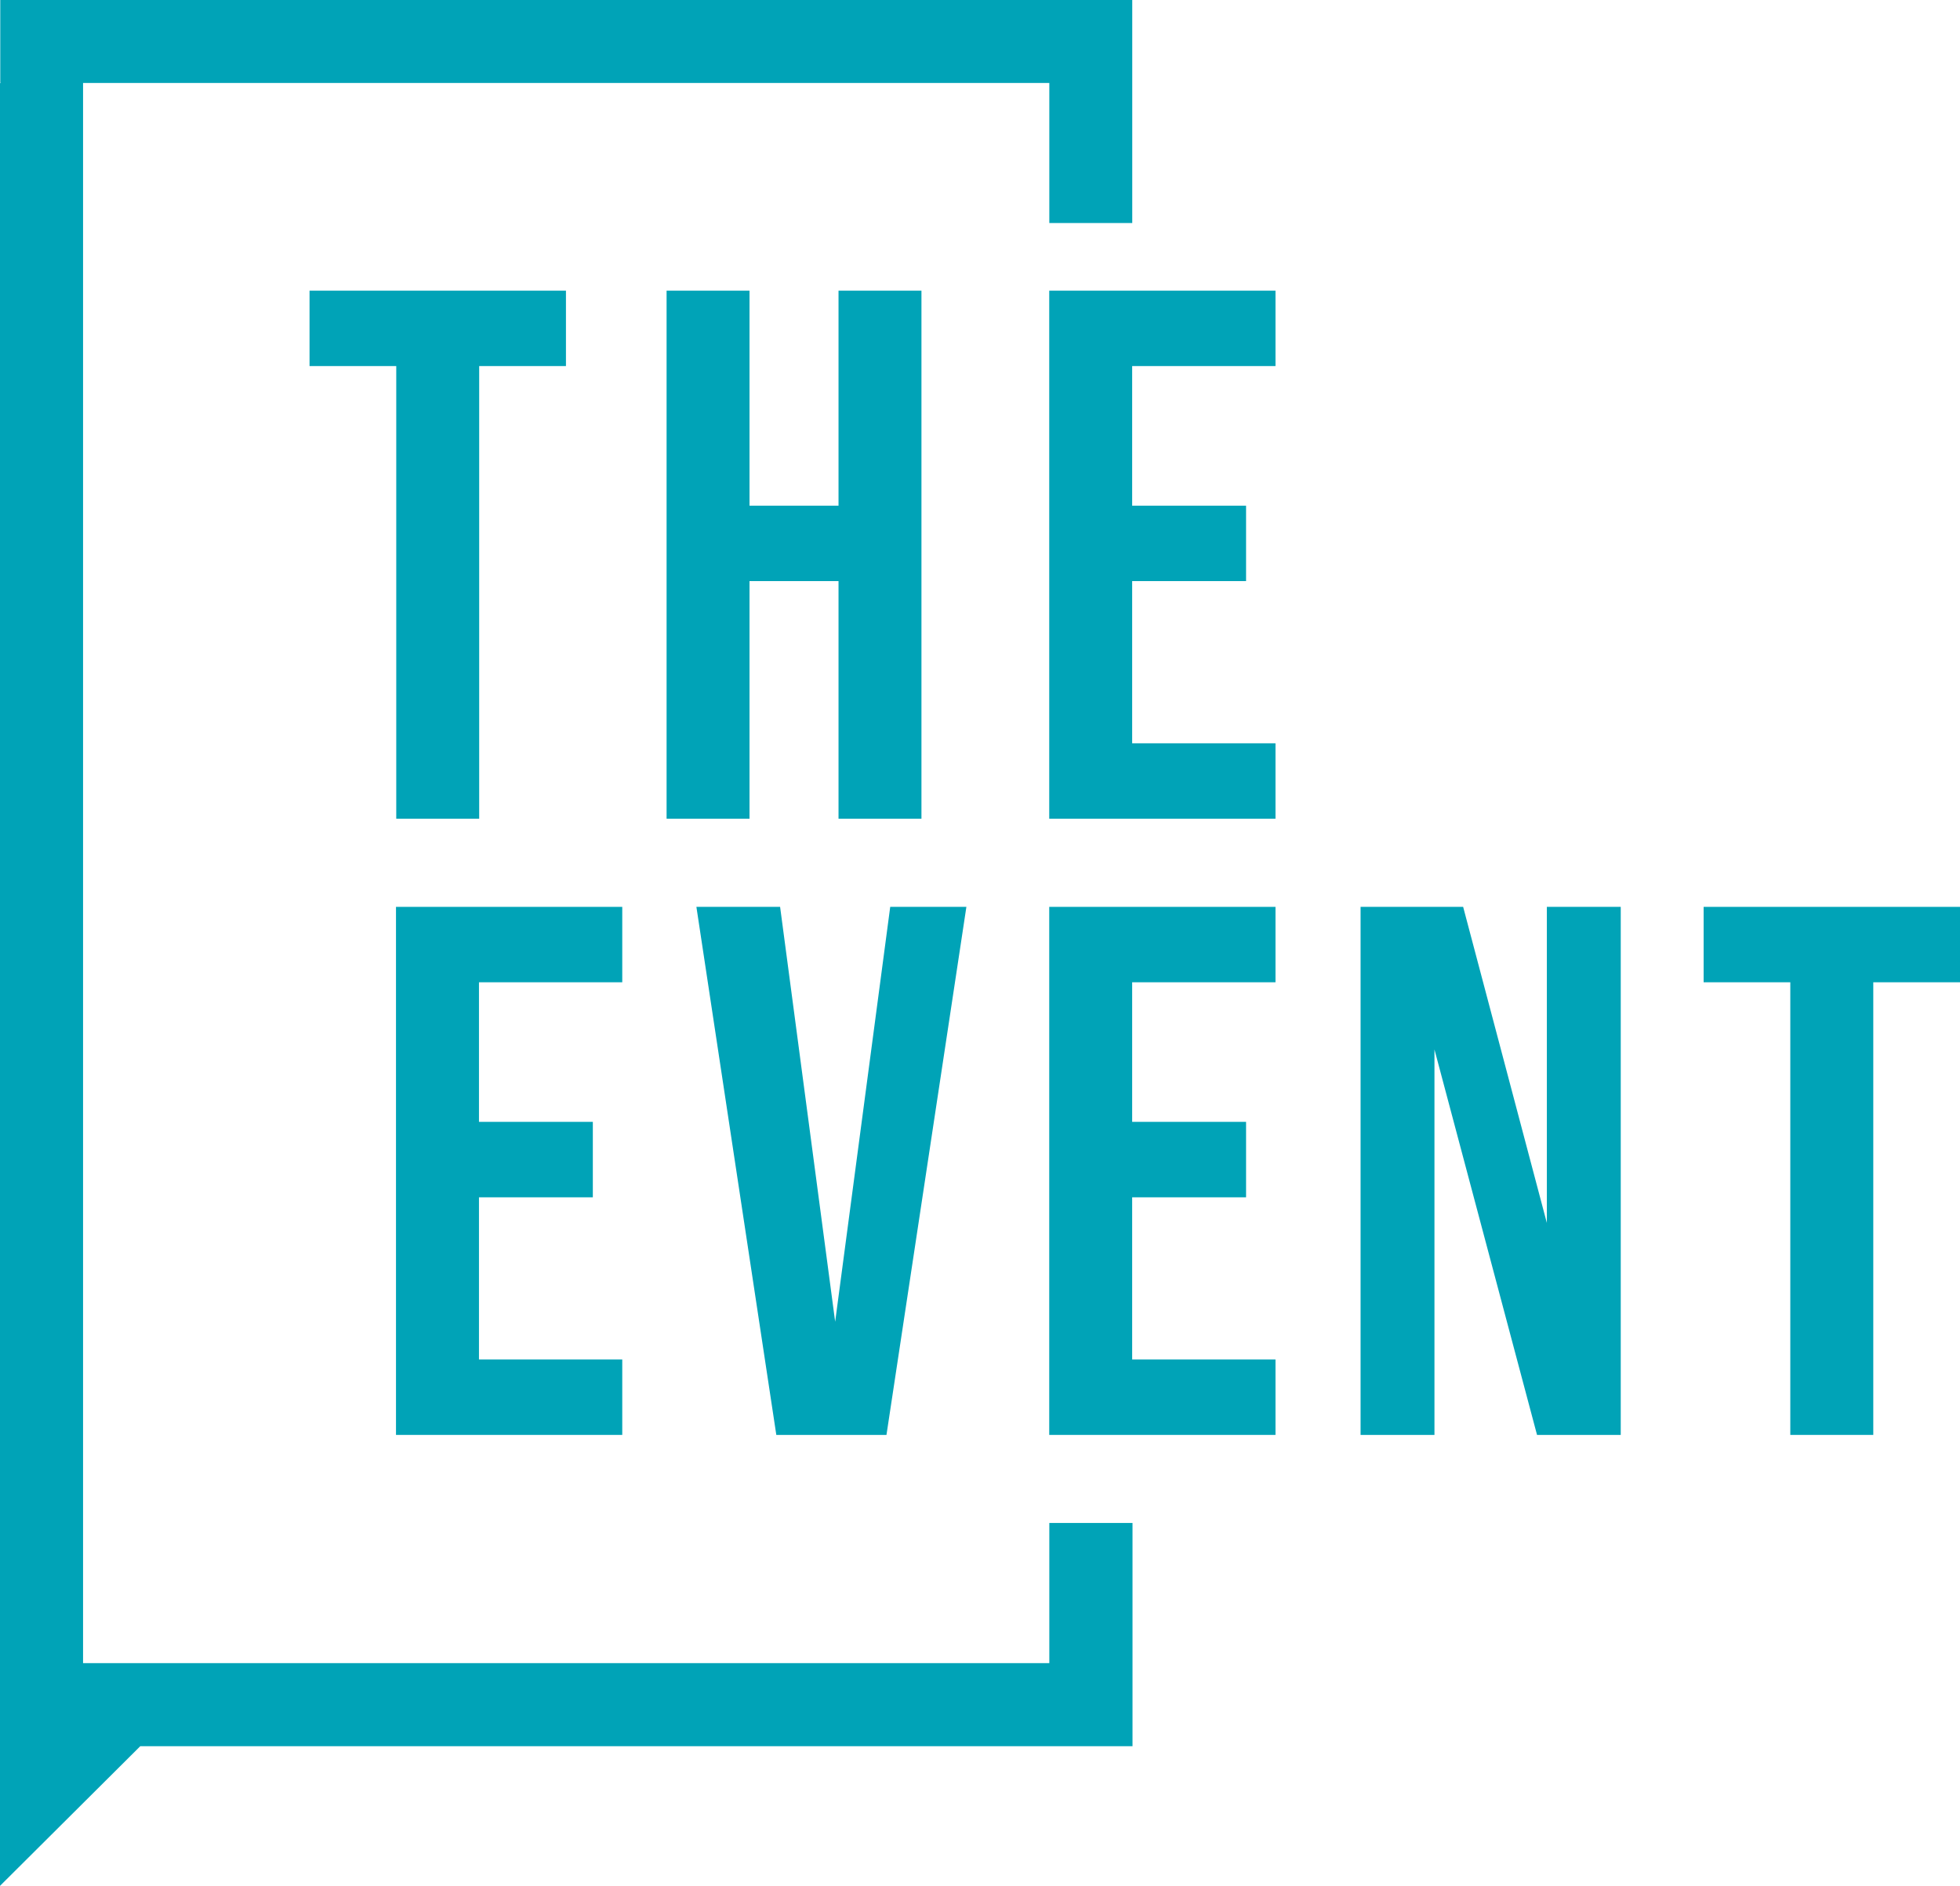
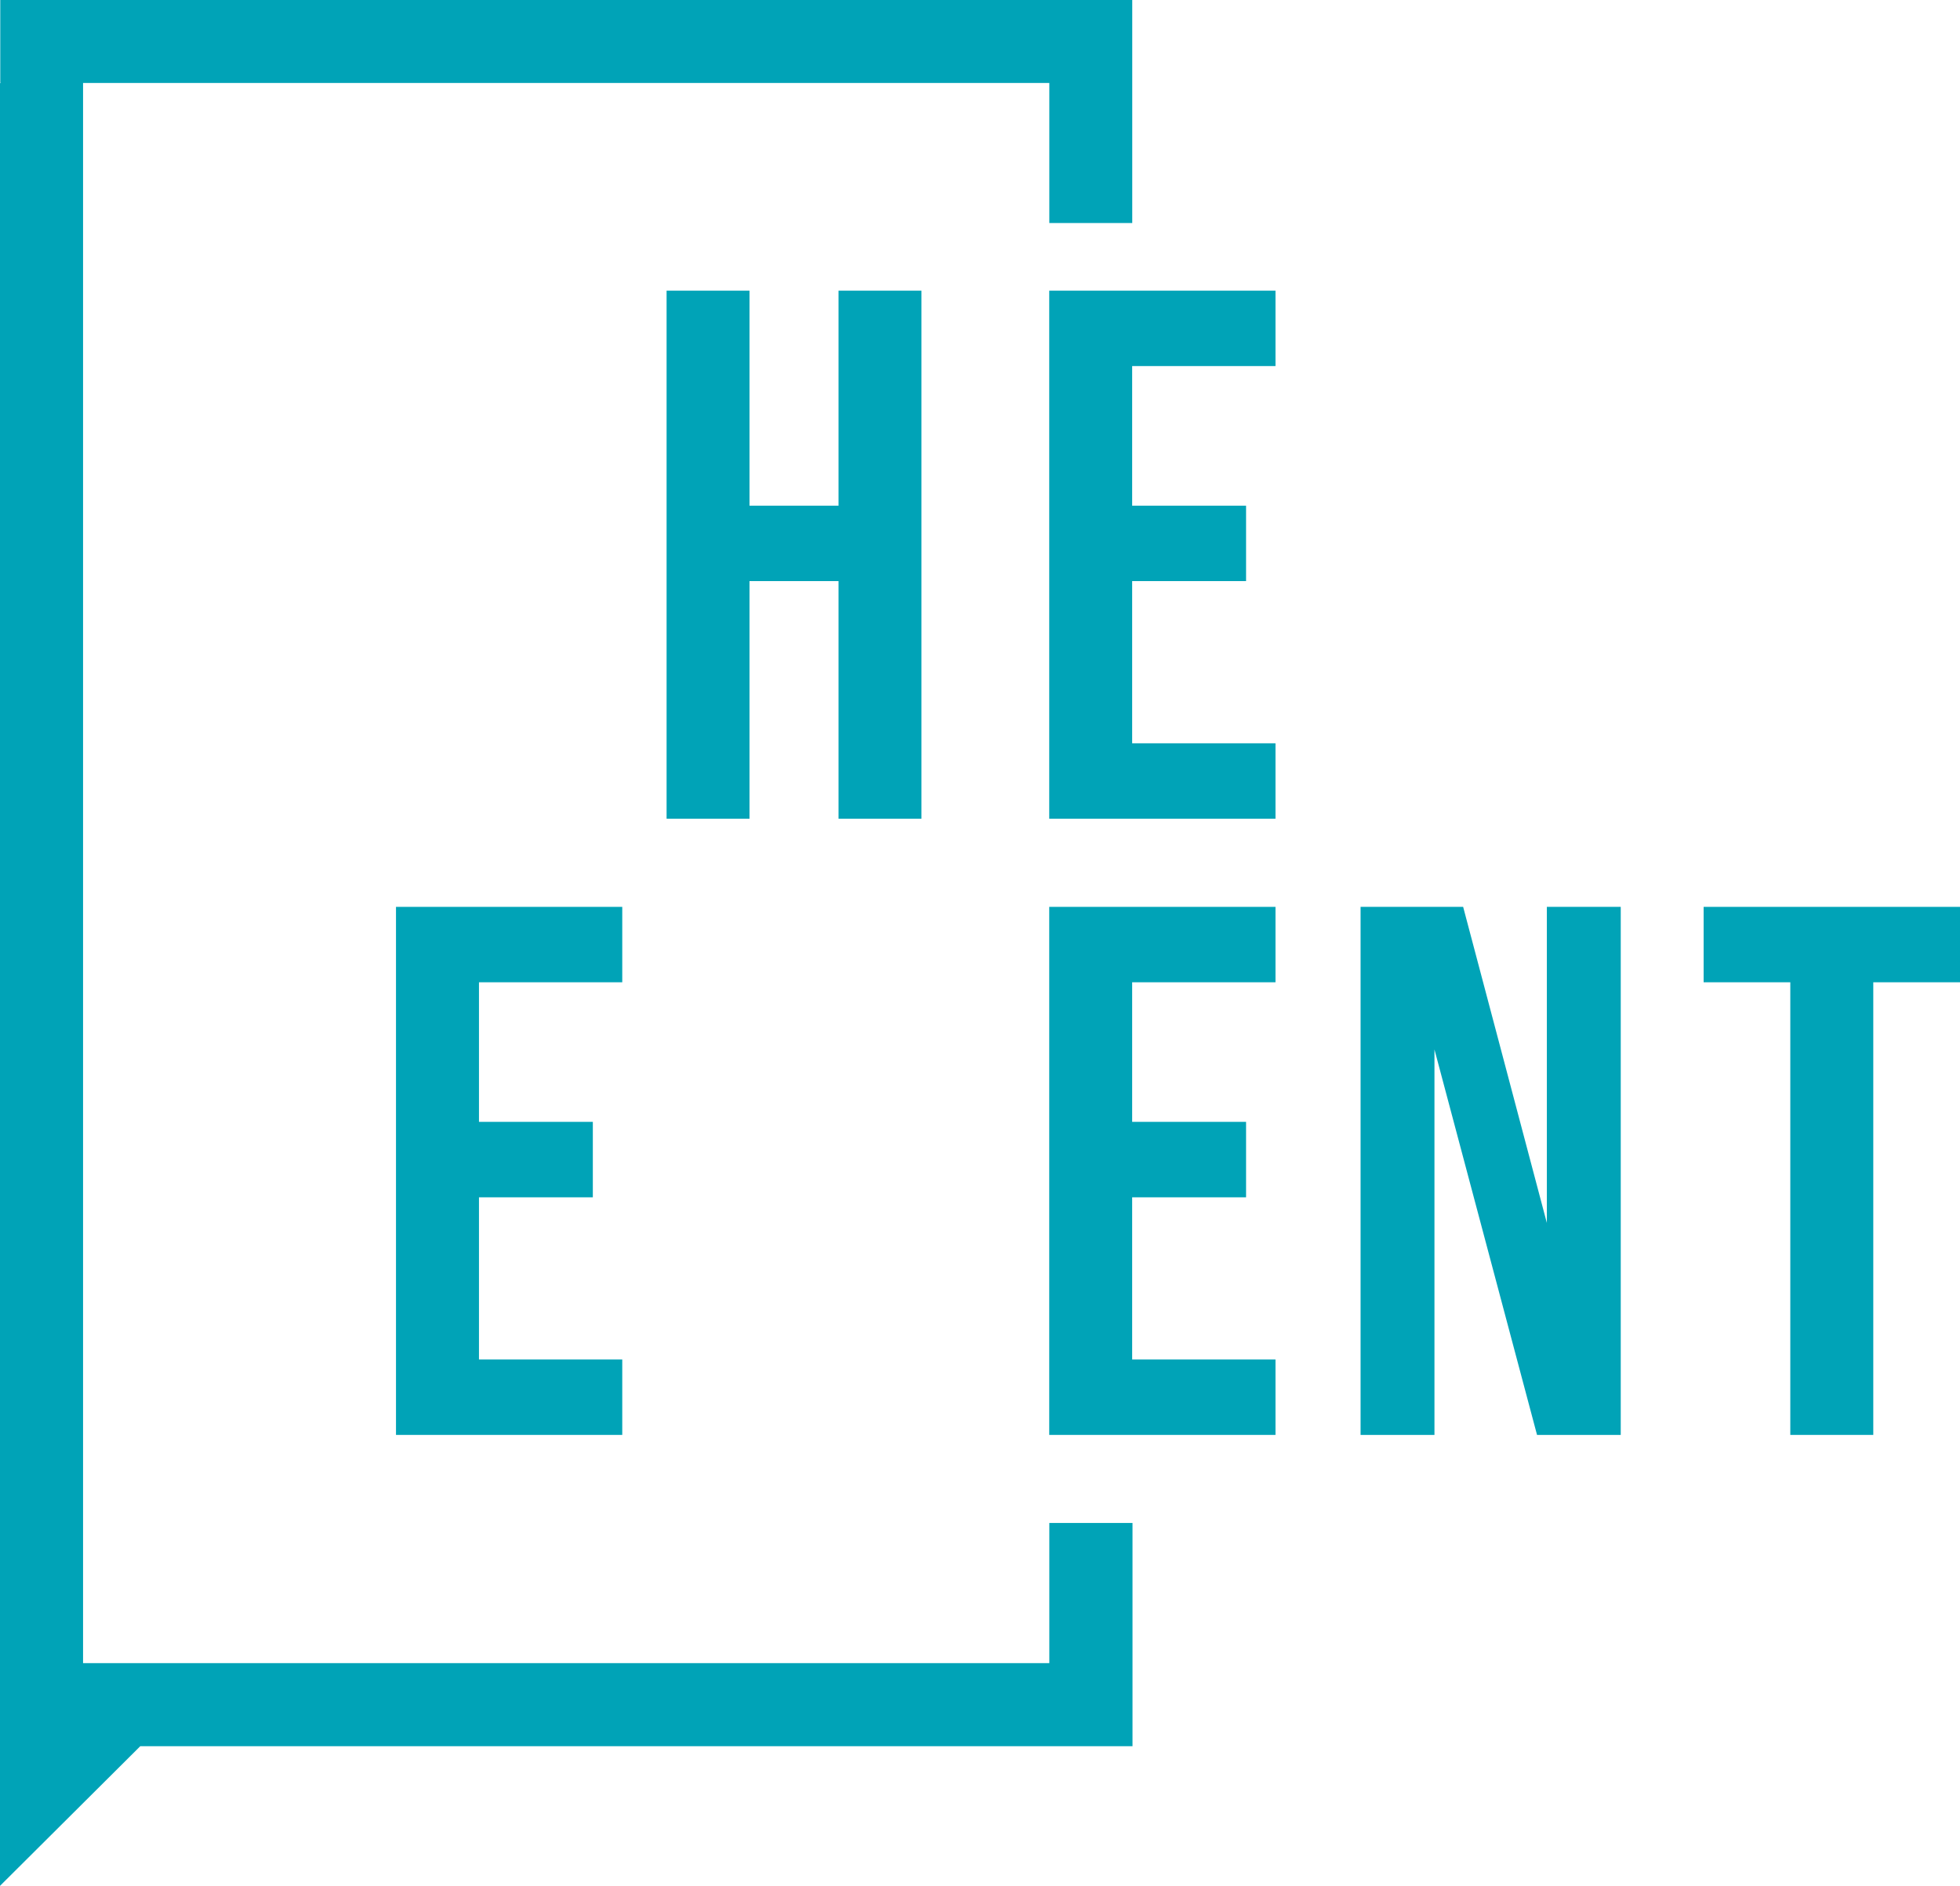
<svg xmlns="http://www.w3.org/2000/svg" id="Layer_1" width="160.5mm" height="154.39mm" viewBox="0 0 454.96 437.64">
  <defs>
    <style>.cls-1{fill:#00a3b7;}</style>
  </defs>
-   <polygon class="cls-1" points="111.23 189.99 111.23 84.95 131.37 84.95 131.37 67.45 71.85 67.45 71.85 84.95 91.98 84.95 91.98 189.99 111.23 189.99" />
  <polygon class="cls-1" points="154.73 67.45 154.73 189.99 173.98 189.99 173.98 134.85 194.64 134.85 194.64 189.99 213.89 189.99 213.89 67.45 194.64 67.45 194.64 117.35 173.98 117.35 173.98 67.45 154.73 67.45" />
  <polygon class="cls-1" points="296.07 84.95 296.07 67.45 243.55 67.45 243.55 189.99 296.07 189.99 296.07 172.49 262.8 172.49 262.8 134.85 289.24 134.85 289.24 117.35 262.8 117.35 262.8 84.95 296.07 84.95" />
  <polygon class="cls-1" points="144.44 227.95 144.44 210.45 91.92 210.45 91.92 332.99 144.44 332.99 144.44 315.48 111.18 315.48 111.18 277.85 137.61 277.85 137.61 260.34 111.18 260.34 111.18 227.95 144.44 227.95" />
-   <polygon class="cls-1" points="205.77 332.99 224.32 210.45 206.64 210.45 193.86 306.73 181.08 210.45 161.65 210.45 180.2 332.99 205.77 332.99" />
  <polygon class="cls-1" points="296.07 227.95 296.07 210.45 243.55 210.45 243.55 332.99 296.07 332.99 296.07 315.48 262.8 315.48 262.8 277.85 289.24 277.85 289.24 260.34 262.8 260.34 262.8 227.95 296.07 227.95" />
  <polygon class="cls-1" points="332.97 243.54 356.78 332.99 376.21 332.99 376.21 210.45 359.06 210.45 359.06 283.8 339.63 210.45 315.82 210.45 315.82 332.99 332.97 332.99 332.97 243.54" />
  <polygon class="cls-1" points="395.45 210.45 395.45 227.95 415.57 227.95 415.57 332.99 434.83 332.99 434.83 227.95 454.96 227.95 454.96 210.45 395.45 210.45" />
  <polygon class="cls-1" points="262.88 385.95 262.88 405.23 32.56 405.23 0 437.64 0 19.31 .27 19.25 .06 19.25 .06 0 262.82 0 262.82 51.75 243.57 51.75 243.57 19.25 19.28 19.25 19.28 385.95 211.07 385.95 211.07 385.95 243.57 385.95 243.57 353.42 262.88 353.42 262.88 385.95 262.88 385.95" />
</svg>